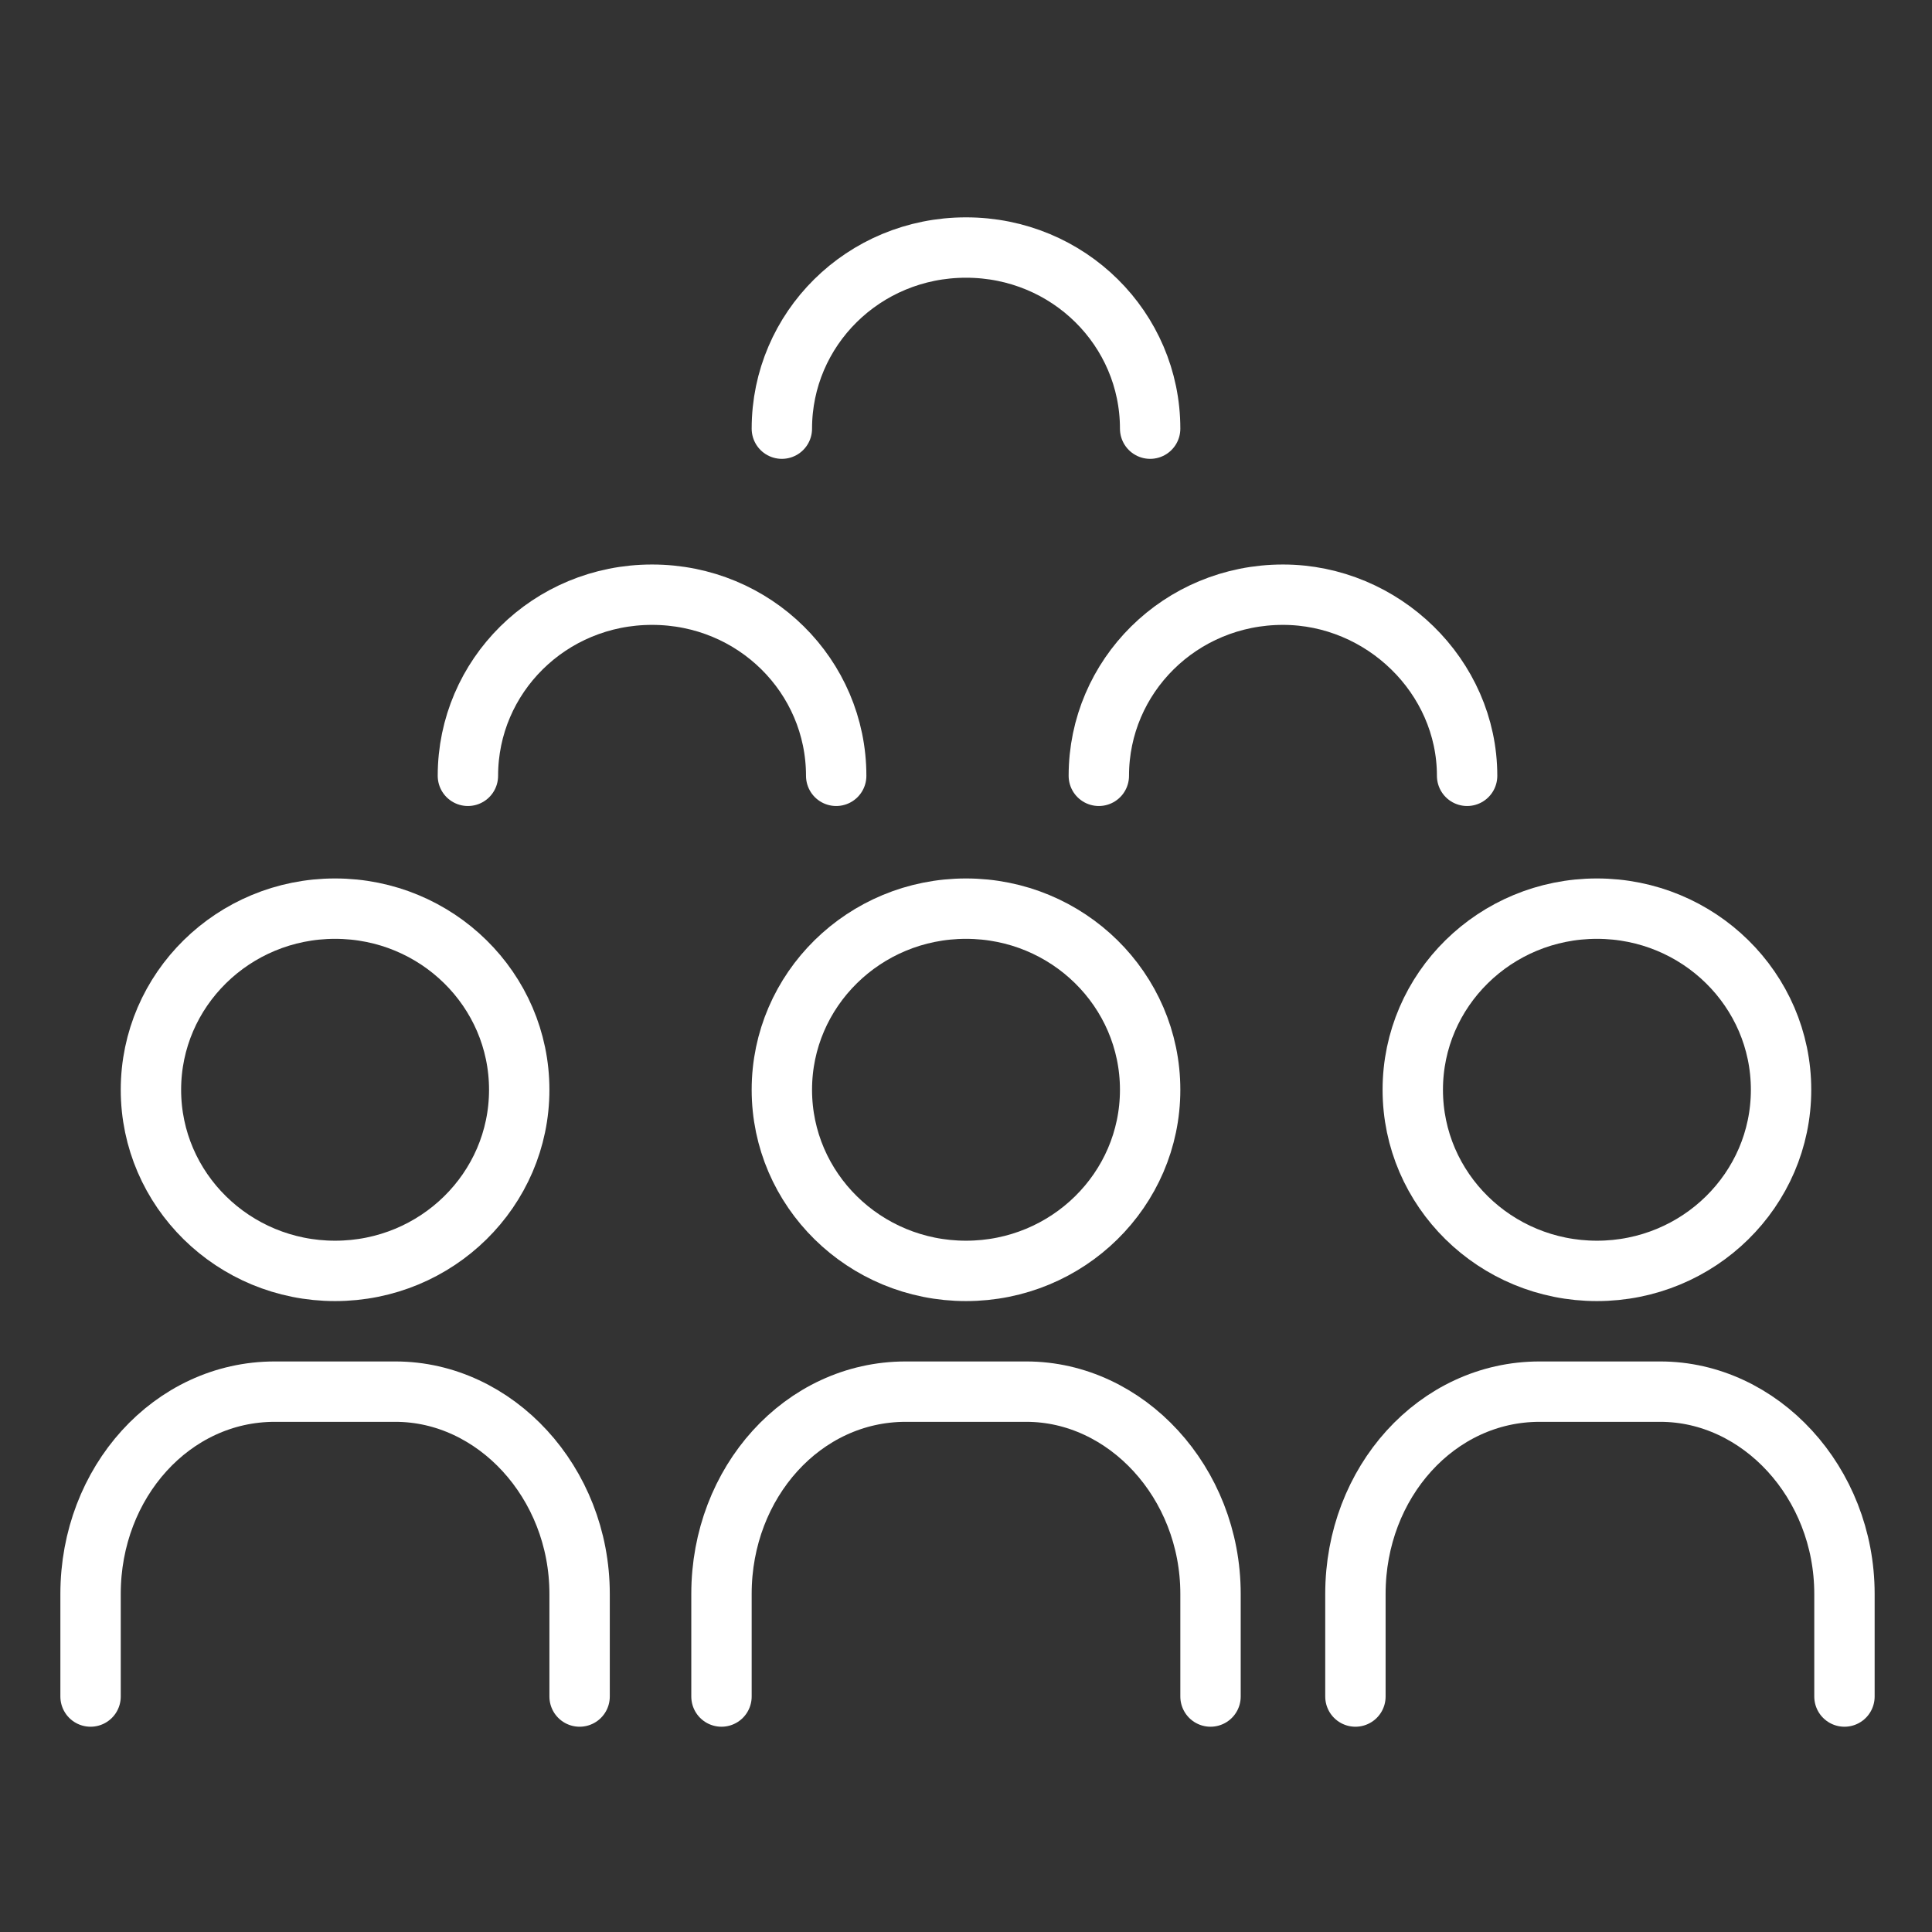
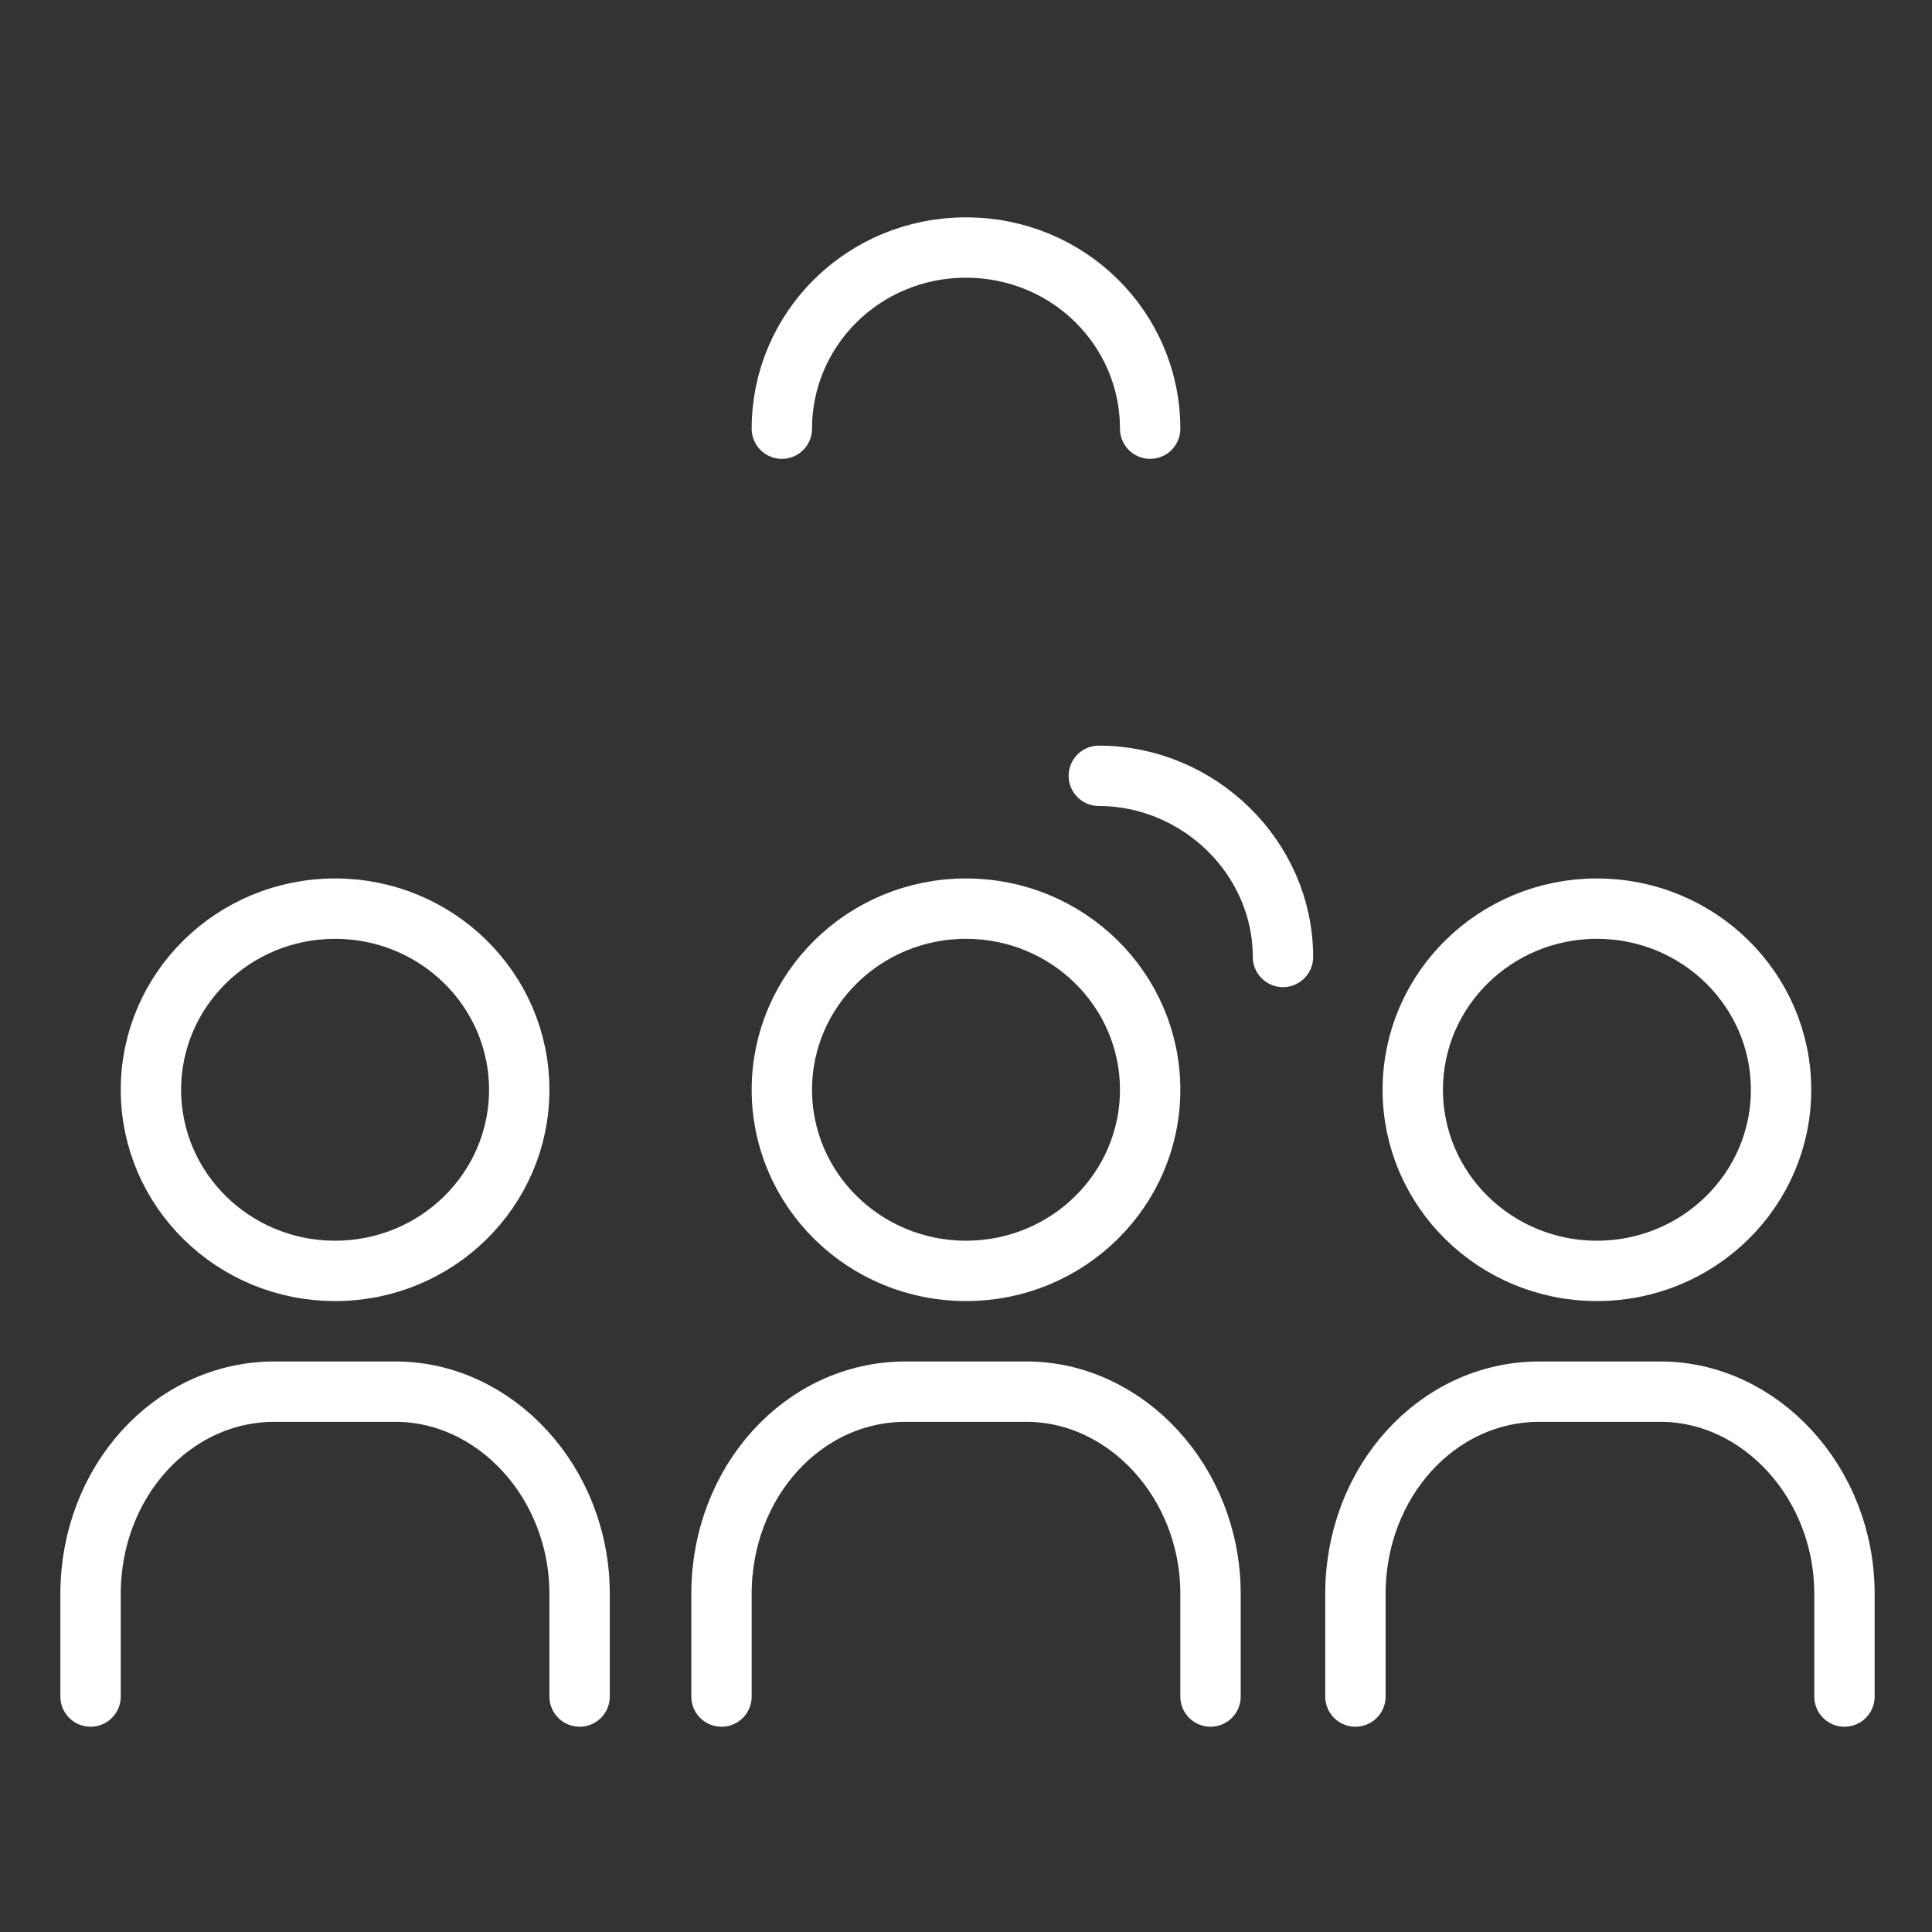
<svg xmlns="http://www.w3.org/2000/svg" version="1.1" x="0px" y="0px" viewBox="0 0 64 64" style="enable-background:new 0 0 64 64;" xml:space="preserve">
  <rect x="0" y="0" width="64" height="64" fill="#333333" stroke="none" />
  <style type="text/css">
	.st0{fill:none;stroke:#FFFFFF;stroke-width:2;stroke-linejoin:round;stroke-miterlimit:10;}
	.st1{fill:none;stroke:#FFFFFF;stroke-width:2;stroke-linecap:round;stroke-linejoin:round;stroke-miterlimit:10;}
	.st2{fill:none;stroke:#FFFFFF;stroke-width:2;stroke-linecap:round;stroke-miterlimit:10;}
	.st3{fill:none;stroke:#FFFFFF;stroke-width:2;stroke-miterlimit:10;}
	.st4{fill:none;stroke:#223c5d;stroke-width:2;stroke-miterlimit:10;}
	.st5{fill:none;stroke:#223c5d;stroke-width:2;stroke-linecap:round;stroke-miterlimit:10;}
	.st6{fill:none;stroke:#9fcc3e;stroke-width:2;stroke-miterlimit:10;}
	.st7{fill:none;stroke:#9fcc3e;stroke-width:2;stroke-linecap:round;stroke-linejoin:round;stroke-miterlimit:10;}
	.st8{fill:none;stroke:#223c5d;stroke-width:2;stroke-linecap:round;stroke-linejoin:round;stroke-miterlimit:10;}
	.st9{fill:none;stroke:#223c5d;stroke-width:2;stroke-linecap:round;stroke-miterlimit:10;}
	.st10{fill:none;stroke:#223c5d;stroke-width:2;stroke-miterlimit:10;}
	.st11{fill:#FFFFFF;stroke:#9fcc3e;stroke-width:2;stroke-linecap:round;stroke-linejoin:round;stroke-miterlimit:10;}
	.st12{fill:#223c5d;}
</style>
  <g id="Layer_2">
    <g>
      <ellipse class="st1" cx="11.1" cy="36.1" rx="6.1" ry="6" />
      <path class="st1" d="M3,56.2v-3.4c0-3.7,2.7-6.7,6.1-6.7h4c3.3,0,6.1,3,6.1,6.7v3.4" />
      <ellipse class="st1" cx="52.9" cy="36.1" rx="6.1" ry="6" />
      <path class="st1" d="M44.9,56.2v-3.4c0-3.7,2.7-6.7,6.1-6.7h4c3.3,0,6.1,3,6.1,6.7v3.4" />
      <ellipse class="st1" cx="32" cy="36.1" rx="6.1" ry="6" />
-       <path class="st1" d="M15.5,25.7c0-3.3,2.7-6,6.1-6s6.1,2.7,6.1,6" />
      <path class="st1" d="M25.9,14.2c0-3.3,2.7-6,6.1-6s6.1,2.7,6.1,6" />
-       <path class="st1" d="M36.4,25.7c0-3.3,2.7-6,6.1-6c3.3,0,6.1,2.7,6.1,6" />
+       <path class="st1" d="M36.4,25.7c3.3,0,6.1,2.7,6.1,6" />
      <path class="st1" d="M23.9,56.2v-3.4c0-3.7,2.7-6.7,6.1-6.7h4c3.3,0,6.1,3,6.1,6.7v3.4" />
    </g>
  </g>
  <g id="Layer_1">
</g>
</svg>